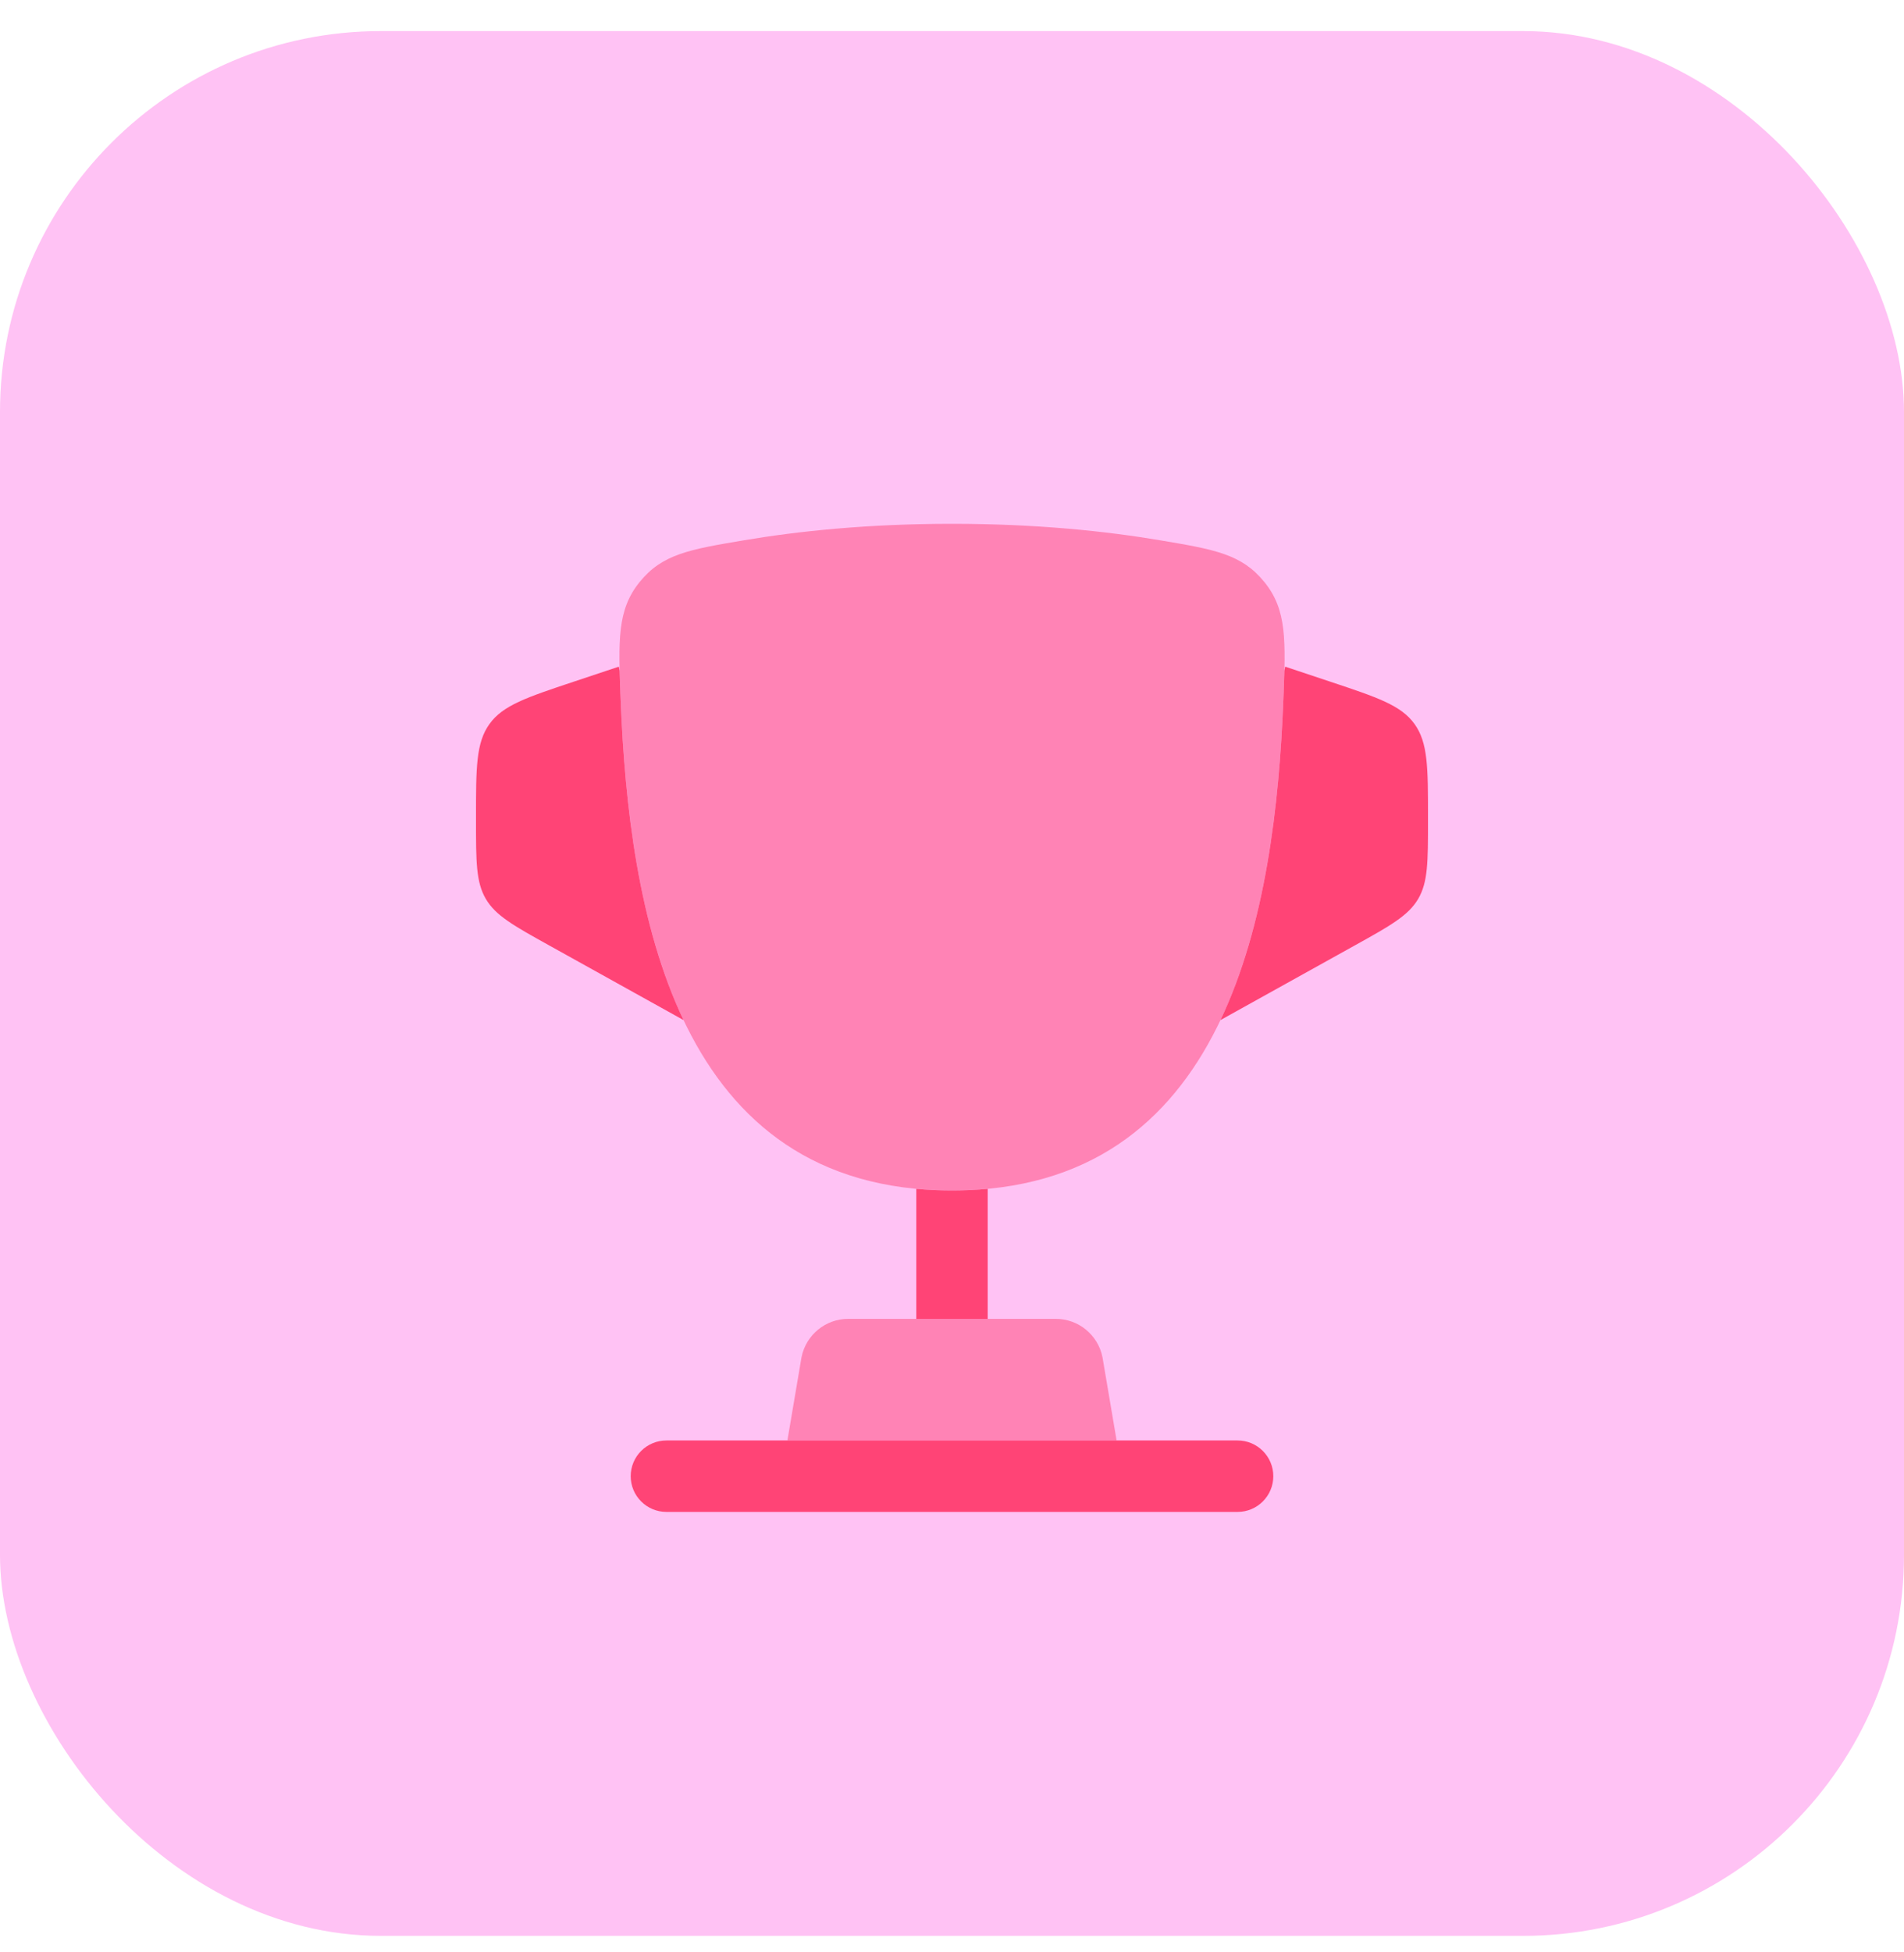
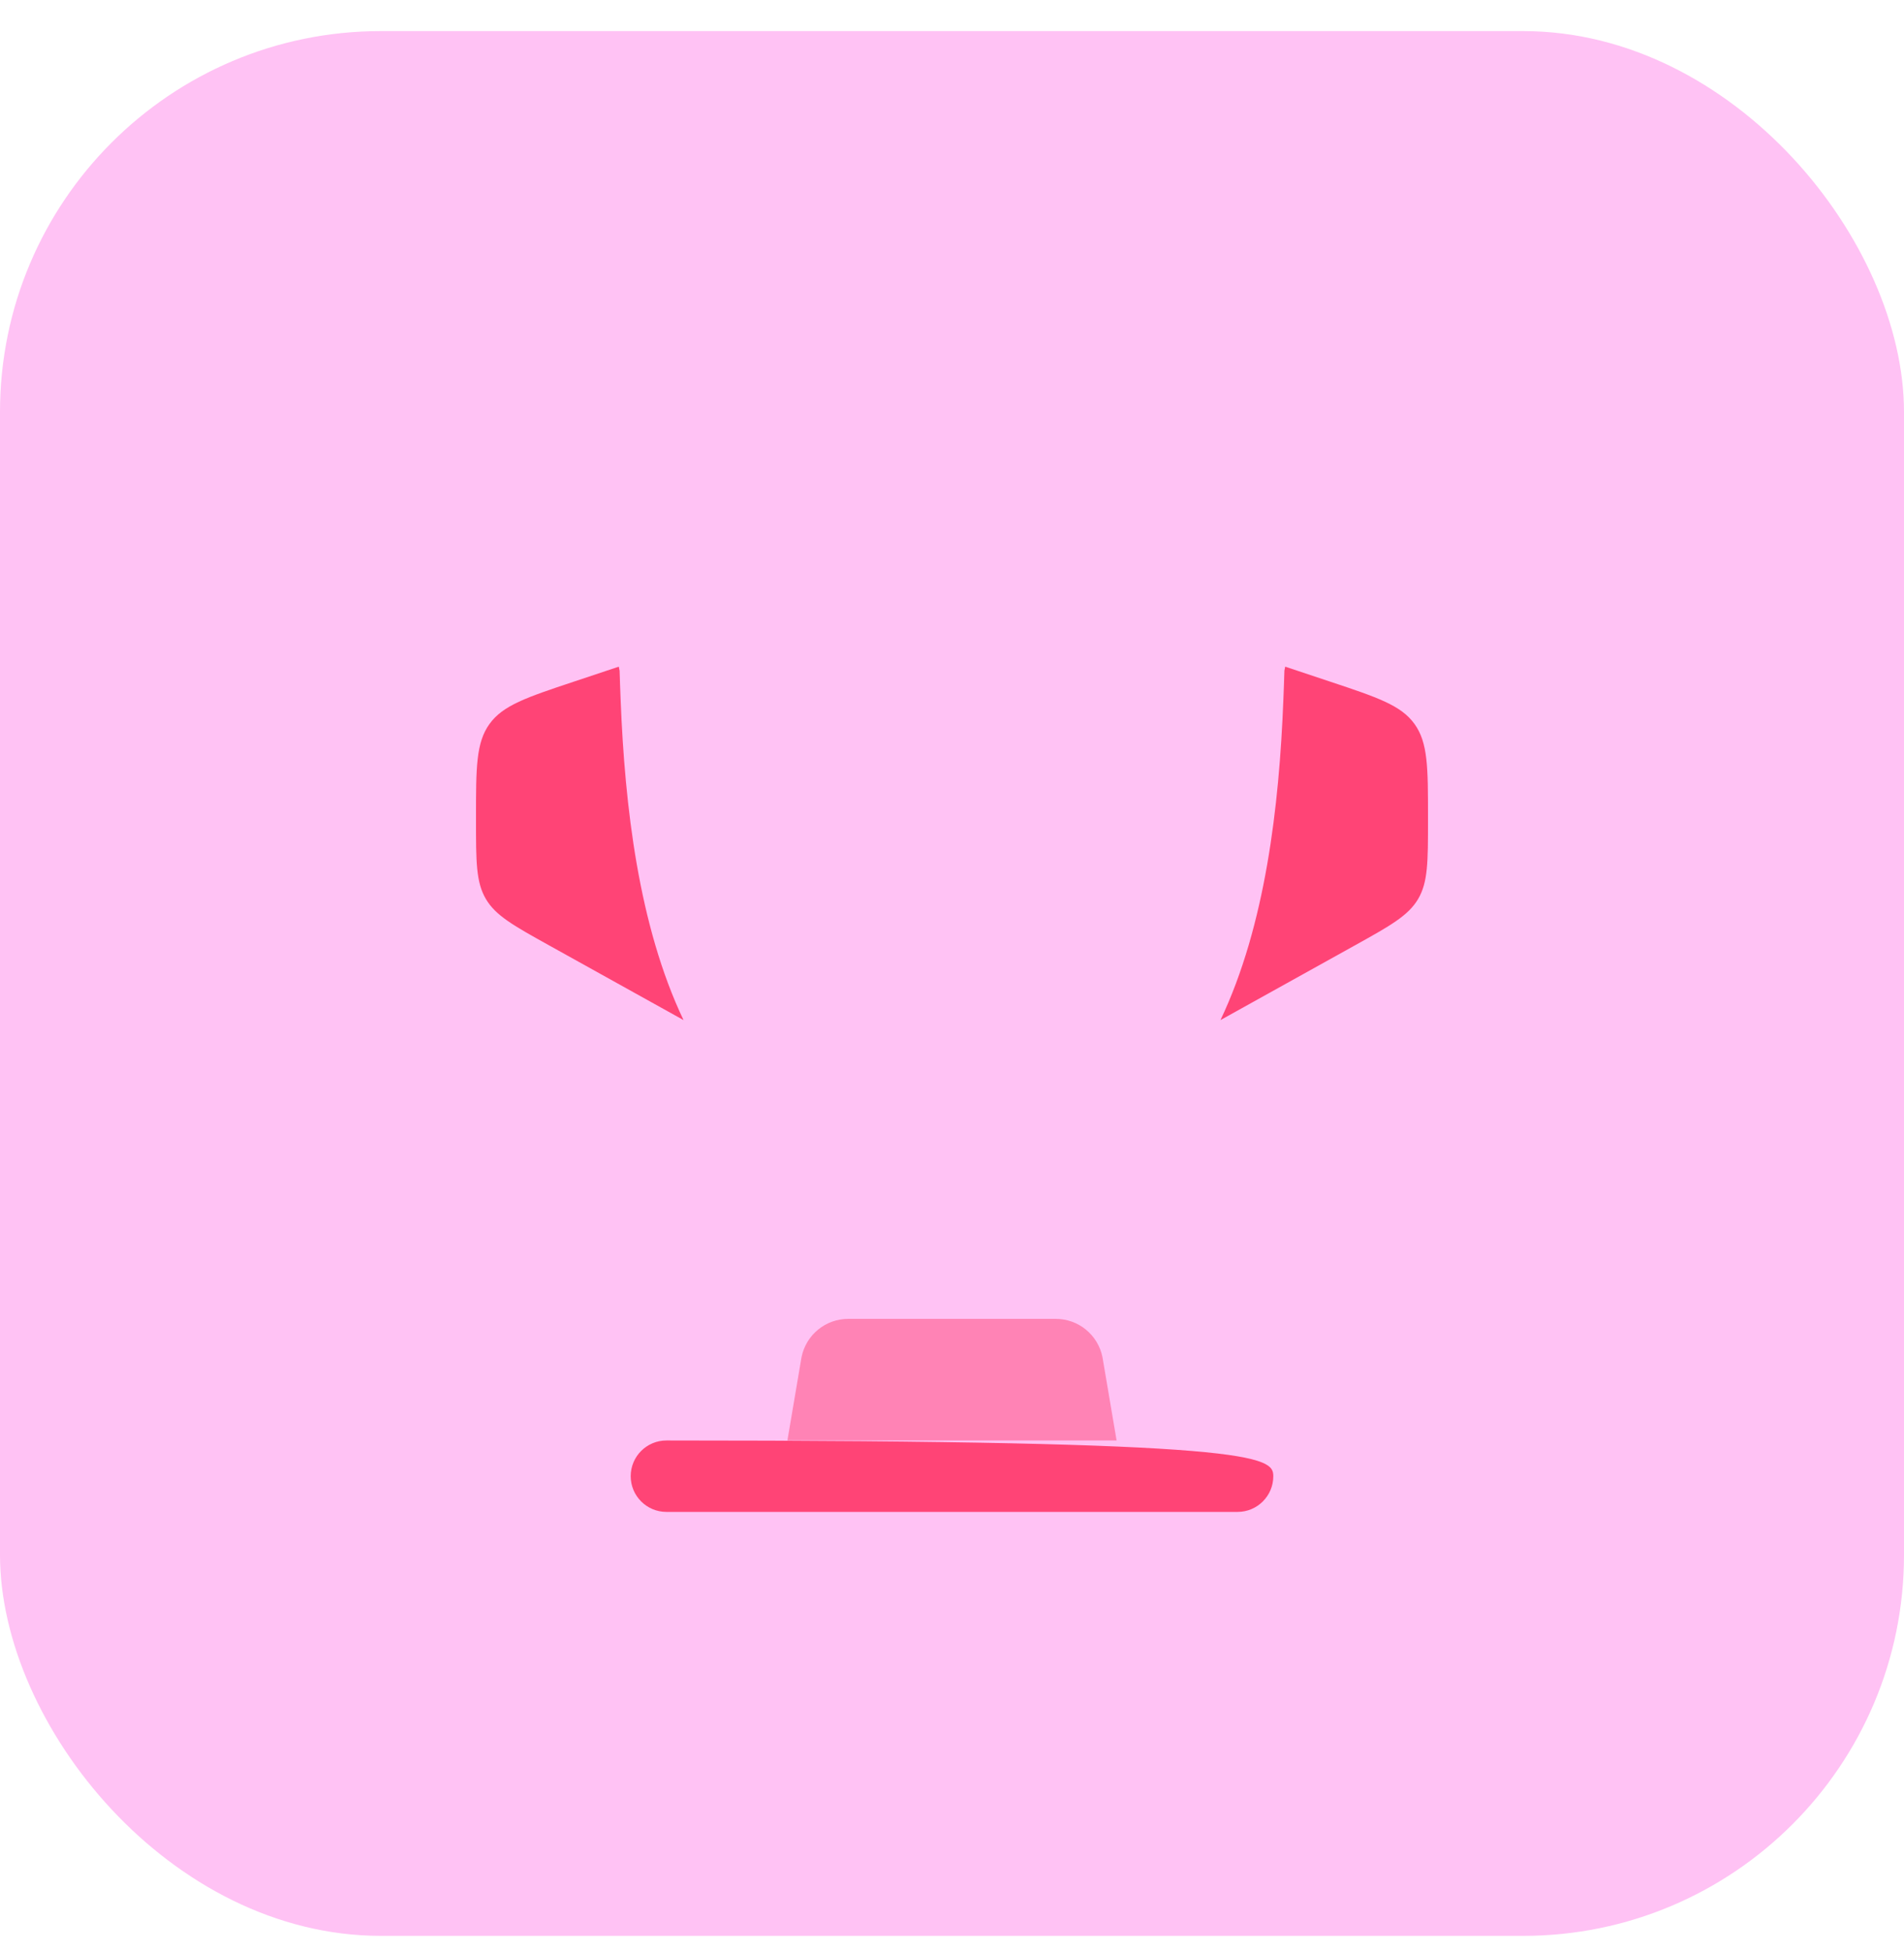
<svg xmlns="http://www.w3.org/2000/svg" width="40" height="41" viewBox="0 0 40 41" fill="none">
  <rect y="0.653" width="40" height="40" rx="8" fill="#FFC2F4" />
-   <path opacity="0.5" d="M20 25C14.24 25 13.22 19.259 13.039 14.707C12.989 13.44 12.964 12.807 13.439 12.221C13.915 11.635 14.484 11.539 15.623 11.347C16.747 11.157 18.217 11 20 11C21.784 11 23.253 11.157 24.377 11.347C25.516 11.539 26.085 11.635 26.561 12.221C27.037 12.807 27.012 13.44 26.961 14.707C26.78 19.259 25.76 25 20 25Z" fill="#FF4476" />
  <path d="M25.64 21.422L28.457 19.857C29.209 19.439 29.585 19.23 29.793 18.878C30 18.526 30 18.096 30 17.235L30 17.162C30 16.119 30 15.597 29.717 15.204C29.434 14.811 28.939 14.646 27.949 14.316L27 14L26.983 14.085C26.978 14.274 26.97 14.48 26.961 14.707C26.873 16.931 26.584 19.439 25.64 21.422Z" fill="#FF4476" />
  <path d="M13.039 14.707C13.127 16.931 13.416 19.439 14.36 21.422L11.543 19.857C10.791 19.439 10.414 19.23 10.207 18.878C10 18.526 10 18.096 10 17.235L10 17.162C10 16.119 10 15.597 10.283 15.204C10.566 14.811 11.061 14.646 12.051 14.316L13 14L13.017 14.087C13.022 14.275 13.03 14.481 13.039 14.707Z" fill="#FF4476" />
-   <path fill-rule="evenodd" clip-rule="evenodd" d="M13.25 31C13.25 30.586 13.586 30.25 14 30.25H26C26.414 30.25 26.75 30.586 26.75 31C26.75 31.414 26.414 31.75 26 31.75H14C13.586 31.75 13.25 31.414 13.25 31Z" fill="#FF4476" />
+   <path fill-rule="evenodd" clip-rule="evenodd" d="M13.25 31C13.25 30.586 13.586 30.25 14 30.25C26.414 30.25 26.75 30.586 26.75 31C26.75 31.414 26.414 31.75 26 31.75H14C13.586 31.75 13.25 31.414 13.25 31Z" fill="#FF4476" />
  <path opacity="0.5" d="M23.458 30.25H16.542L16.839 28.5C16.933 28.033 17.343 27.696 17.82 27.696H22.18C22.657 27.696 23.067 28.033 23.161 28.5L23.458 30.25Z" fill="#FF4476" />
-   <path d="M20 25C19.741 25 19.491 24.988 19.25 24.966V27.696H20.75V24.966C20.509 24.988 20.26 25 20 25Z" fill="#FF4476" />
</svg>